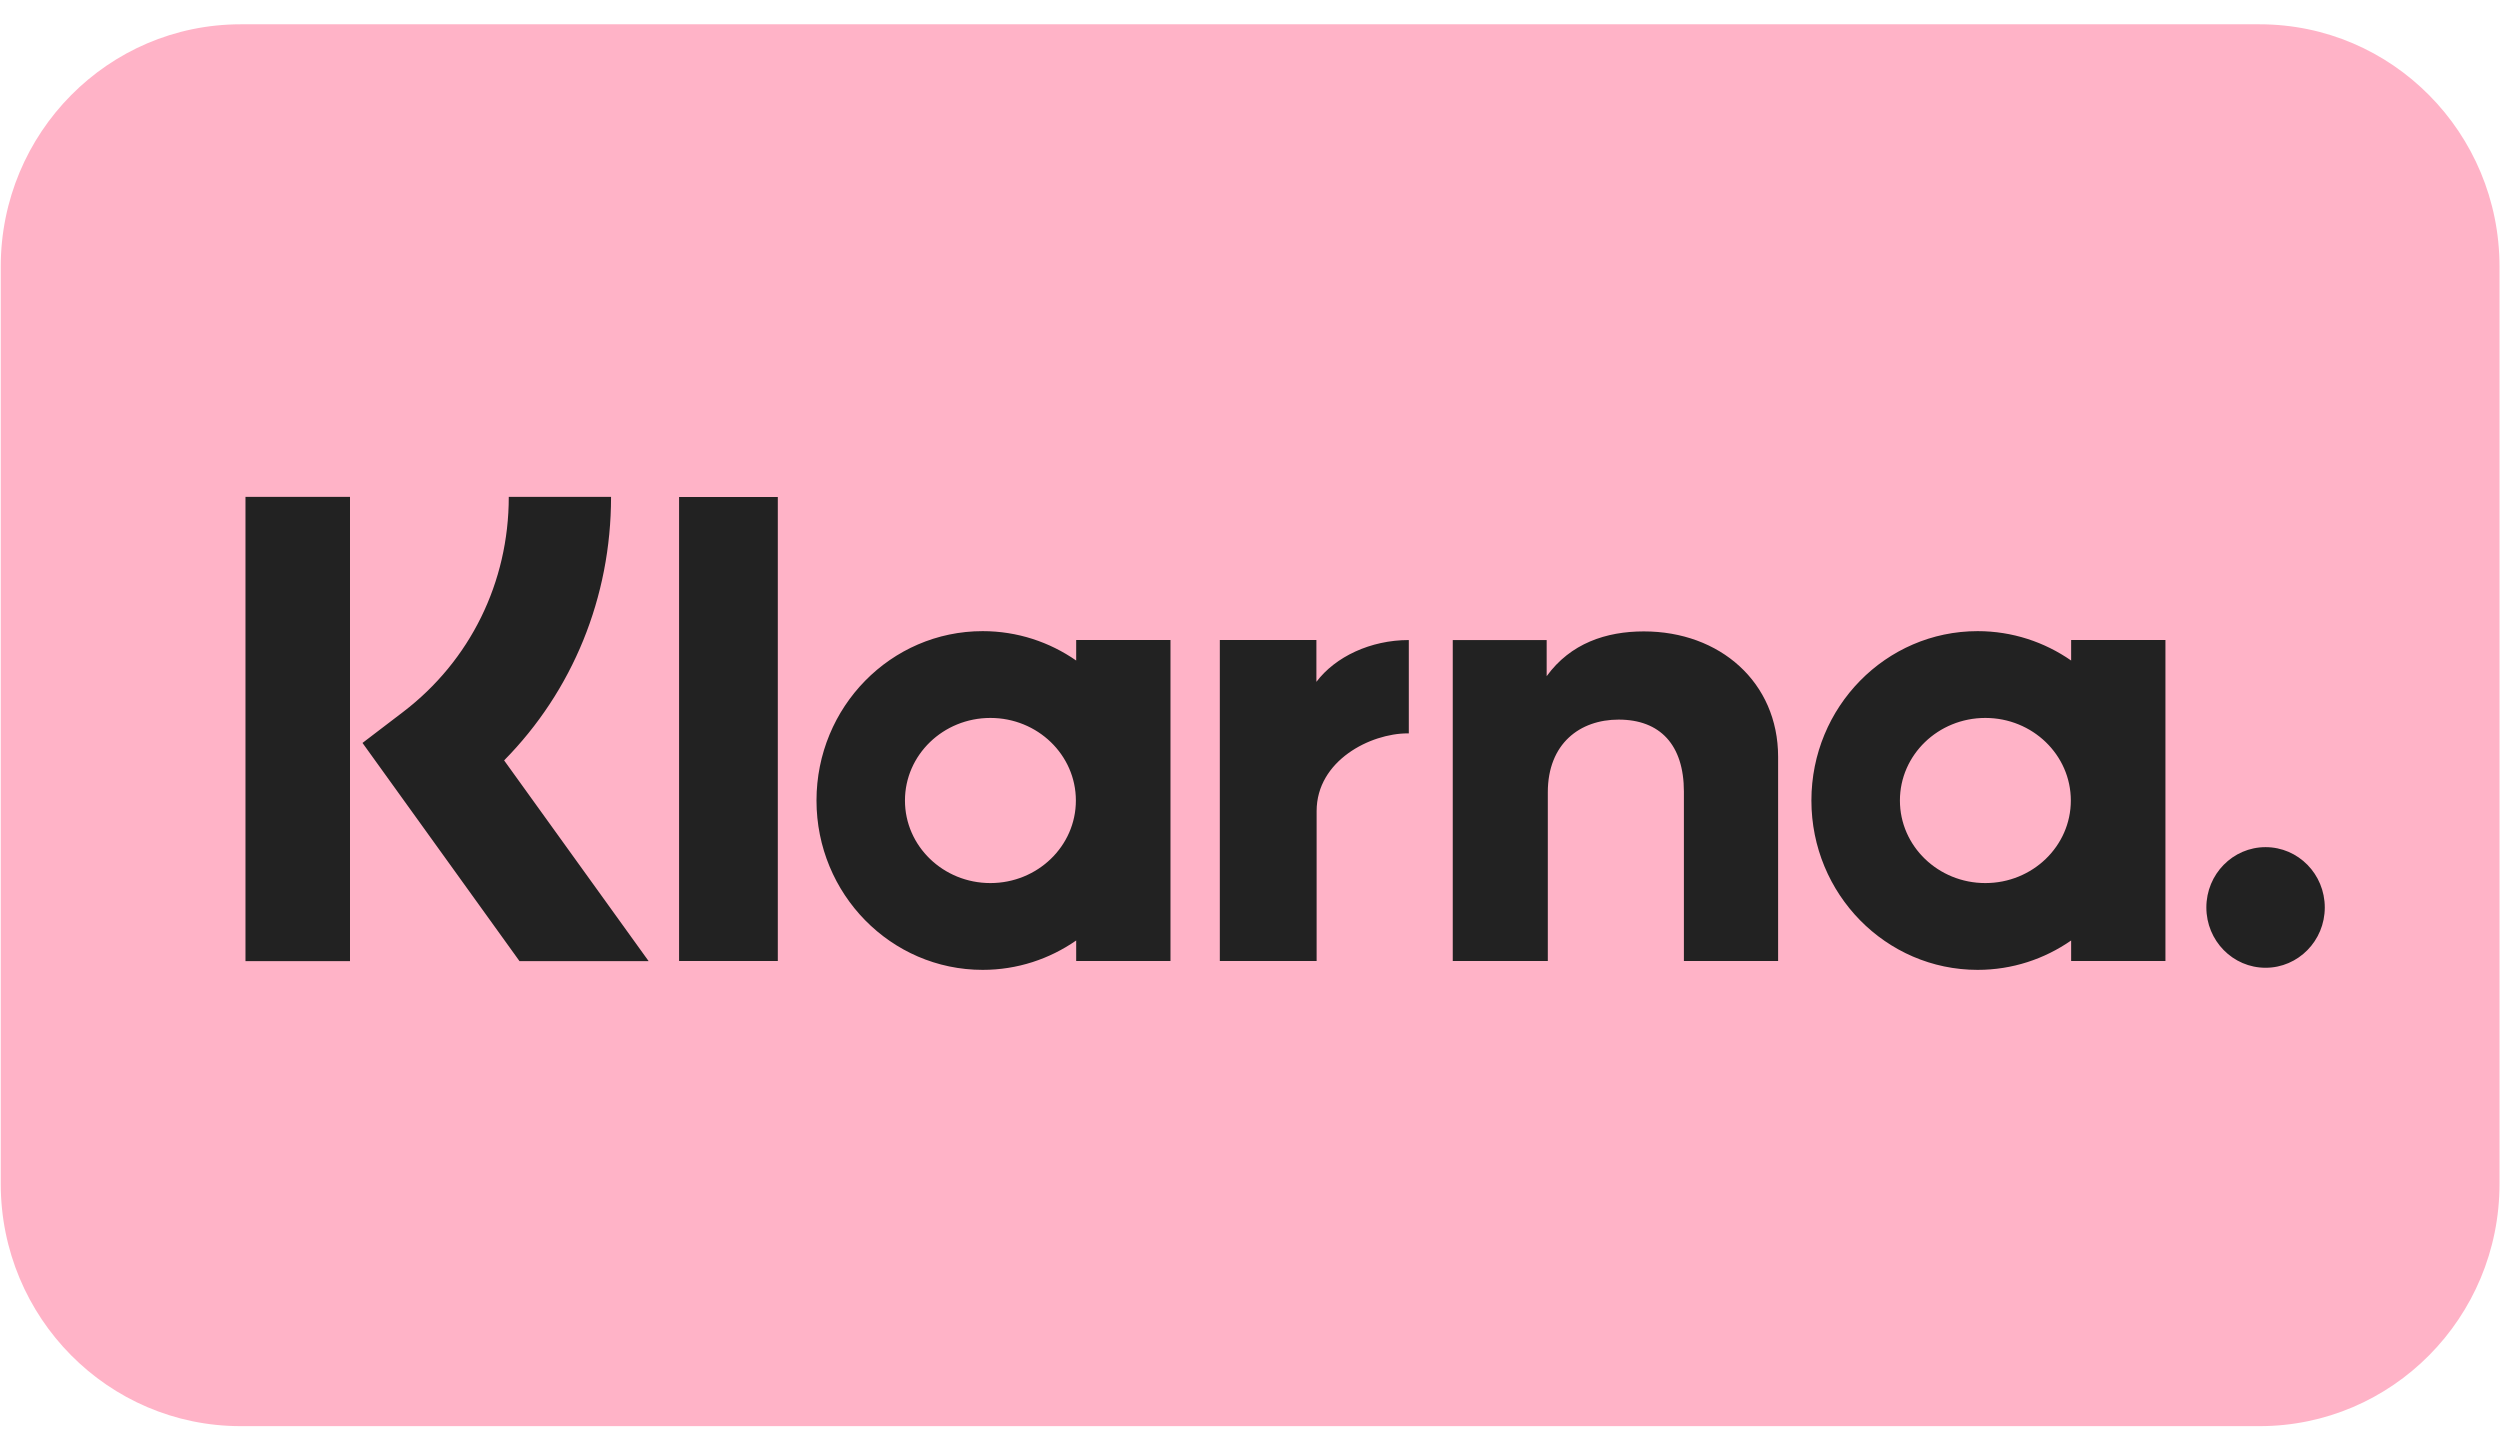
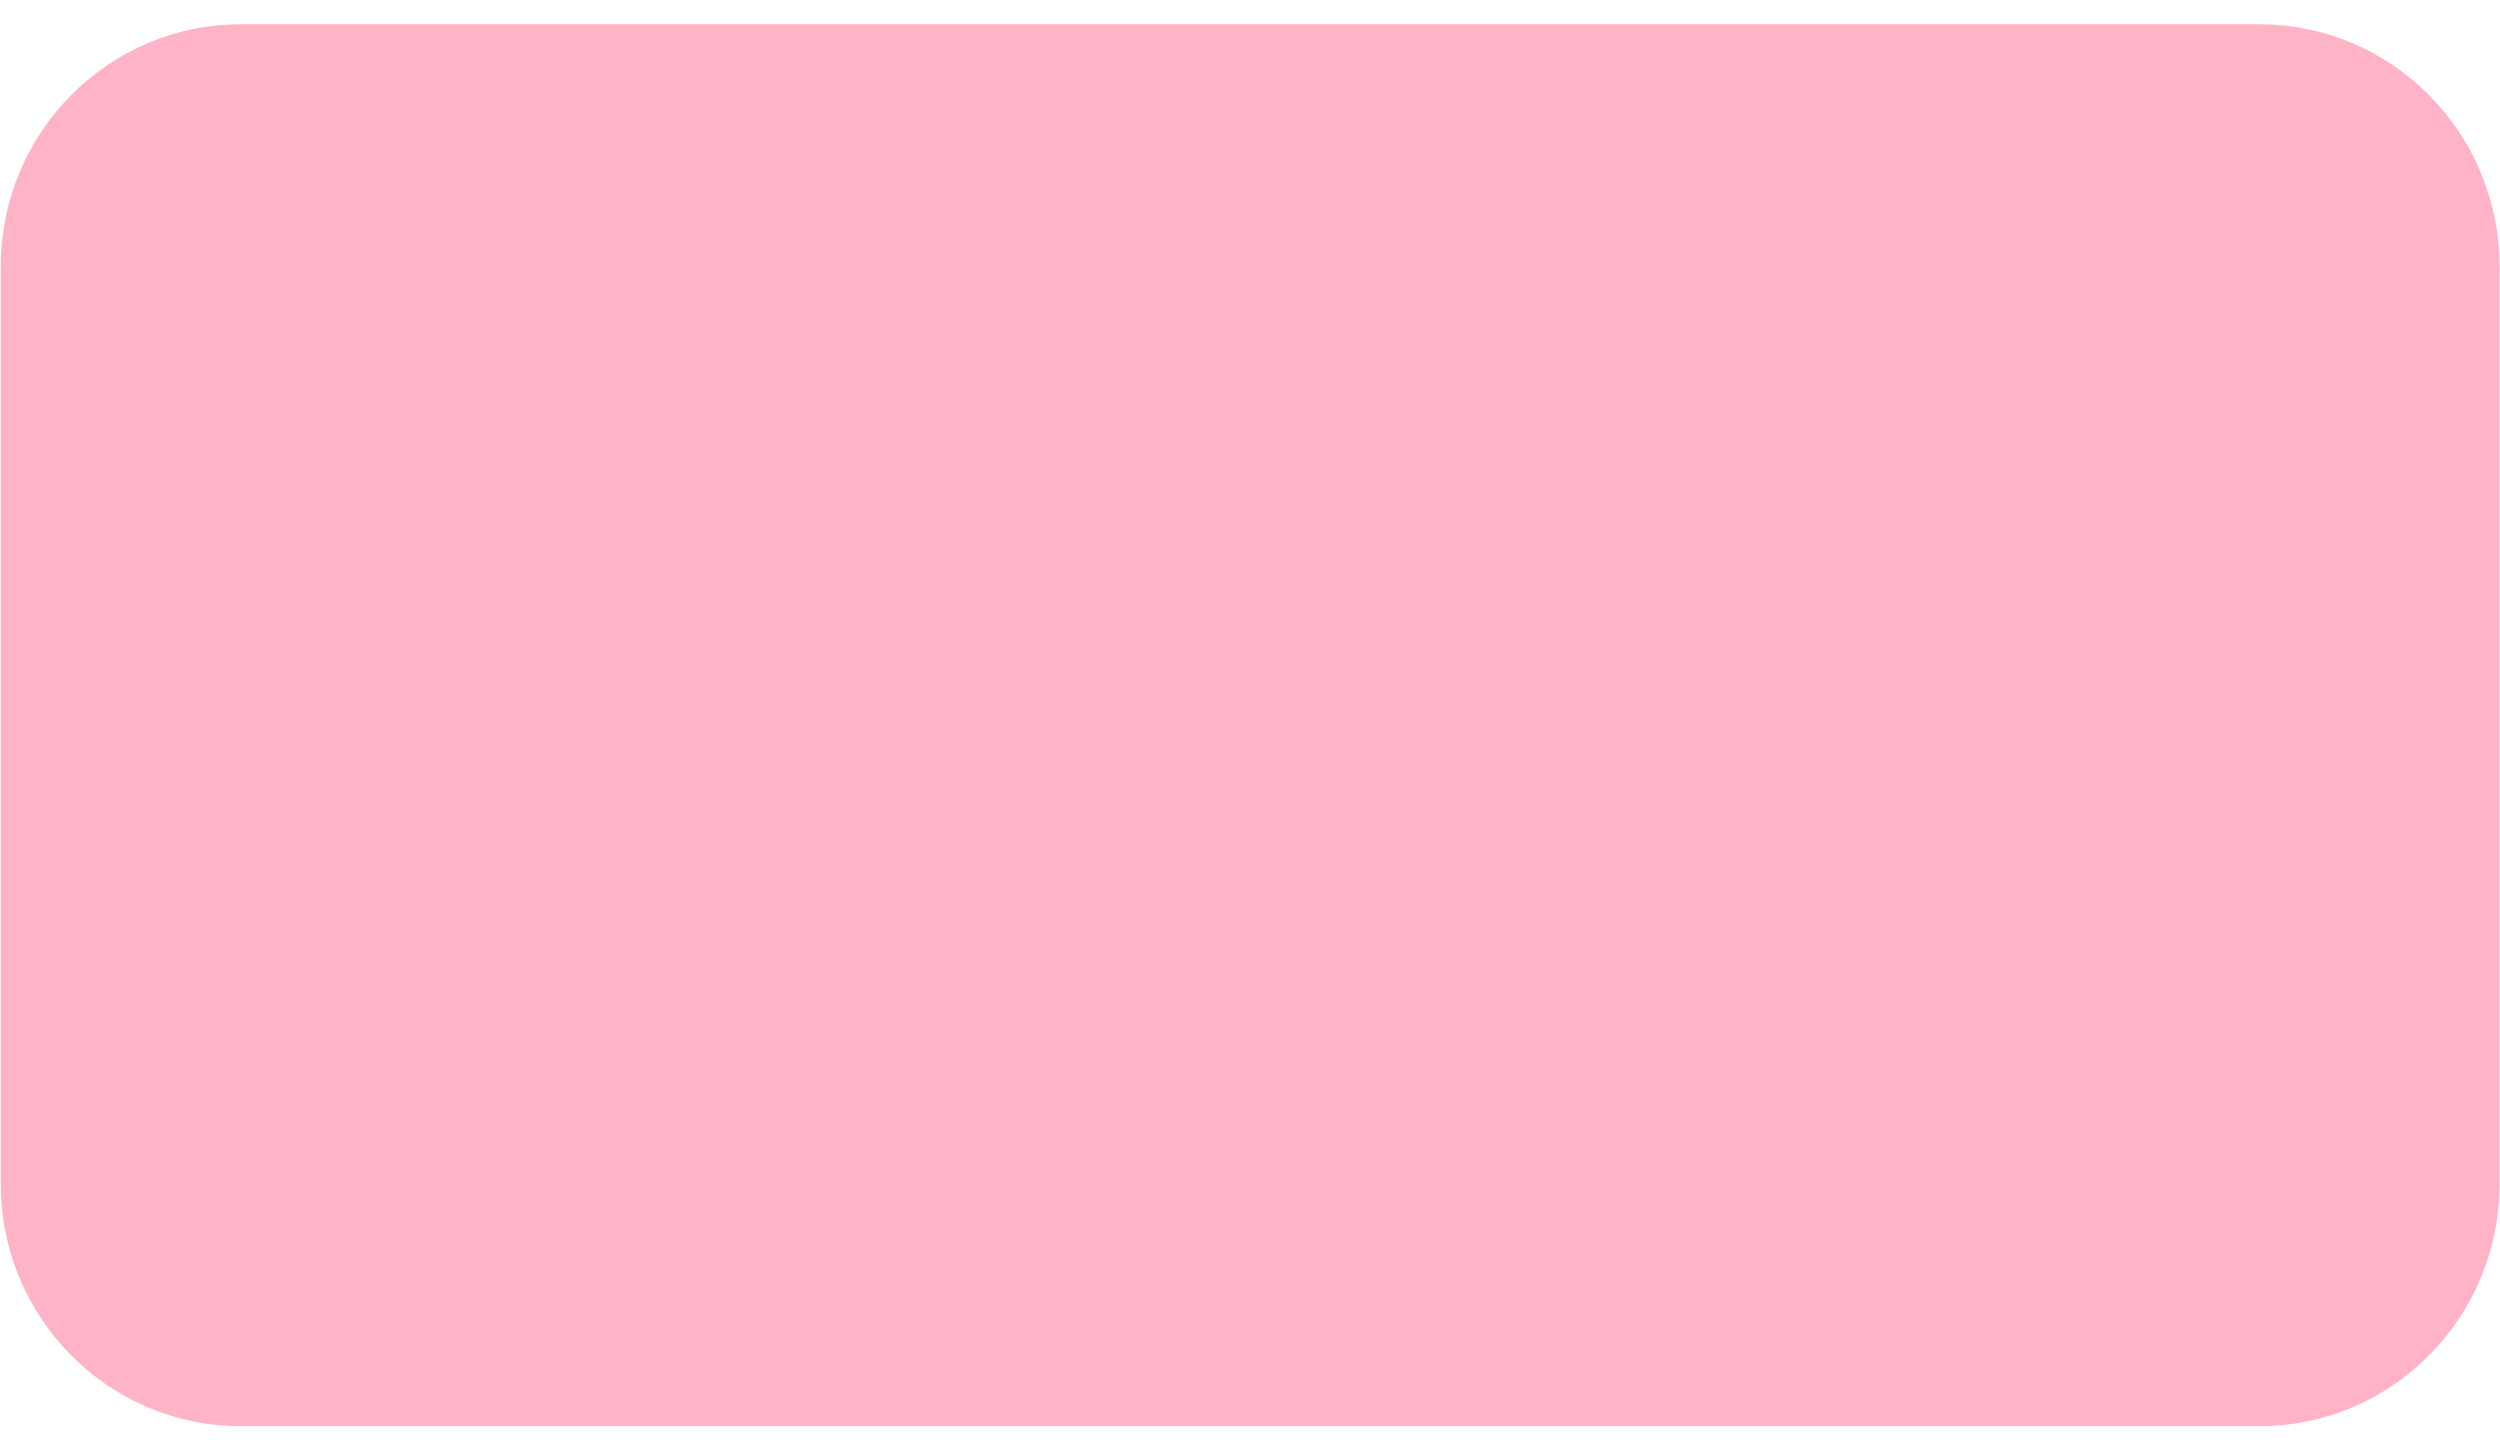
<svg xmlns="http://www.w3.org/2000/svg" width="57" height="33" viewBox="0 0 57 33" fill="none">
  <g clip-path="url(#clip0_35_2241)">
    <path d="M51.518 0.554H5.487C2.466 0.554 0.017 3.028 0.017 6.079V26.992C0.017 30.043 2.466 32.516 5.487 32.516H51.518C54.539 32.516 56.989 30.043 56.989 26.992V6.079C56.989 3.028 54.539 0.554 51.518 0.554Z" fill="#FFB3C7" />
-     <path fill-rule="evenodd" clip-rule="evenodd" d="M51.655 19.315C50.91 19.315 50.305 19.93 50.305 20.69C50.305 21.45 50.91 22.065 51.655 22.065C52.4 22.065 53.005 21.45 53.005 20.69C53.005 19.93 52.4 19.315 51.655 19.315ZM47.215 18.252C47.215 17.212 46.342 16.369 45.266 16.369C44.19 16.369 43.318 17.212 43.318 18.252C43.318 19.291 44.19 20.134 45.266 20.134C46.342 20.134 47.215 19.291 47.215 18.252ZM47.222 14.592H49.372V21.911H47.222V21.443C46.614 21.865 45.881 22.113 45.09 22.113C42.997 22.113 41.3 20.384 41.3 18.252C41.3 16.119 42.997 14.39 45.09 14.39C45.881 14.39 46.614 14.638 47.222 15.06V14.592ZM30.014 15.546V14.592H27.812V21.911H30.019V18.494C30.019 17.341 31.245 16.721 32.096 16.721C32.104 16.721 32.112 16.722 32.121 16.722V14.593C31.248 14.593 30.445 14.974 30.014 15.546ZM24.53 18.252C24.53 17.212 23.657 16.369 22.581 16.369C21.505 16.369 20.633 17.212 20.633 18.252C20.633 19.291 21.505 20.134 22.581 20.134C23.657 20.134 24.53 19.291 24.53 18.252ZM24.537 14.592H26.687V21.911H24.537V21.443C23.929 21.865 23.196 22.113 22.405 22.113C20.312 22.113 18.616 20.384 18.616 18.252C18.616 16.119 20.312 14.39 22.405 14.39C23.196 14.39 23.929 14.638 24.537 15.06V14.592ZM37.48 14.396C36.621 14.396 35.808 14.667 35.264 15.417V14.593H33.123V21.911H35.29V18.065C35.29 16.952 36.023 16.407 36.905 16.407C37.85 16.407 38.393 16.982 38.393 18.05V21.911H40.541V17.257C40.541 15.554 39.212 14.396 37.48 14.396ZM15.483 21.911H17.734V11.331H15.483V21.911ZM5.597 21.914H7.98V11.329H5.597V21.914ZM13.932 11.329C13.932 13.621 13.056 15.752 11.494 17.337L14.789 21.914H11.845L8.265 16.939L9.189 16.234C10.721 15.065 11.6 13.277 11.6 11.329L13.932 11.329Z" fill="#222222" />
  </g>
  <defs>
    <clipPath id="clip0_35_2241">
      <rect width="57" height="32" fill="white" transform="translate(0 0.533)" />
    </clipPath>
  </defs>
</svg>